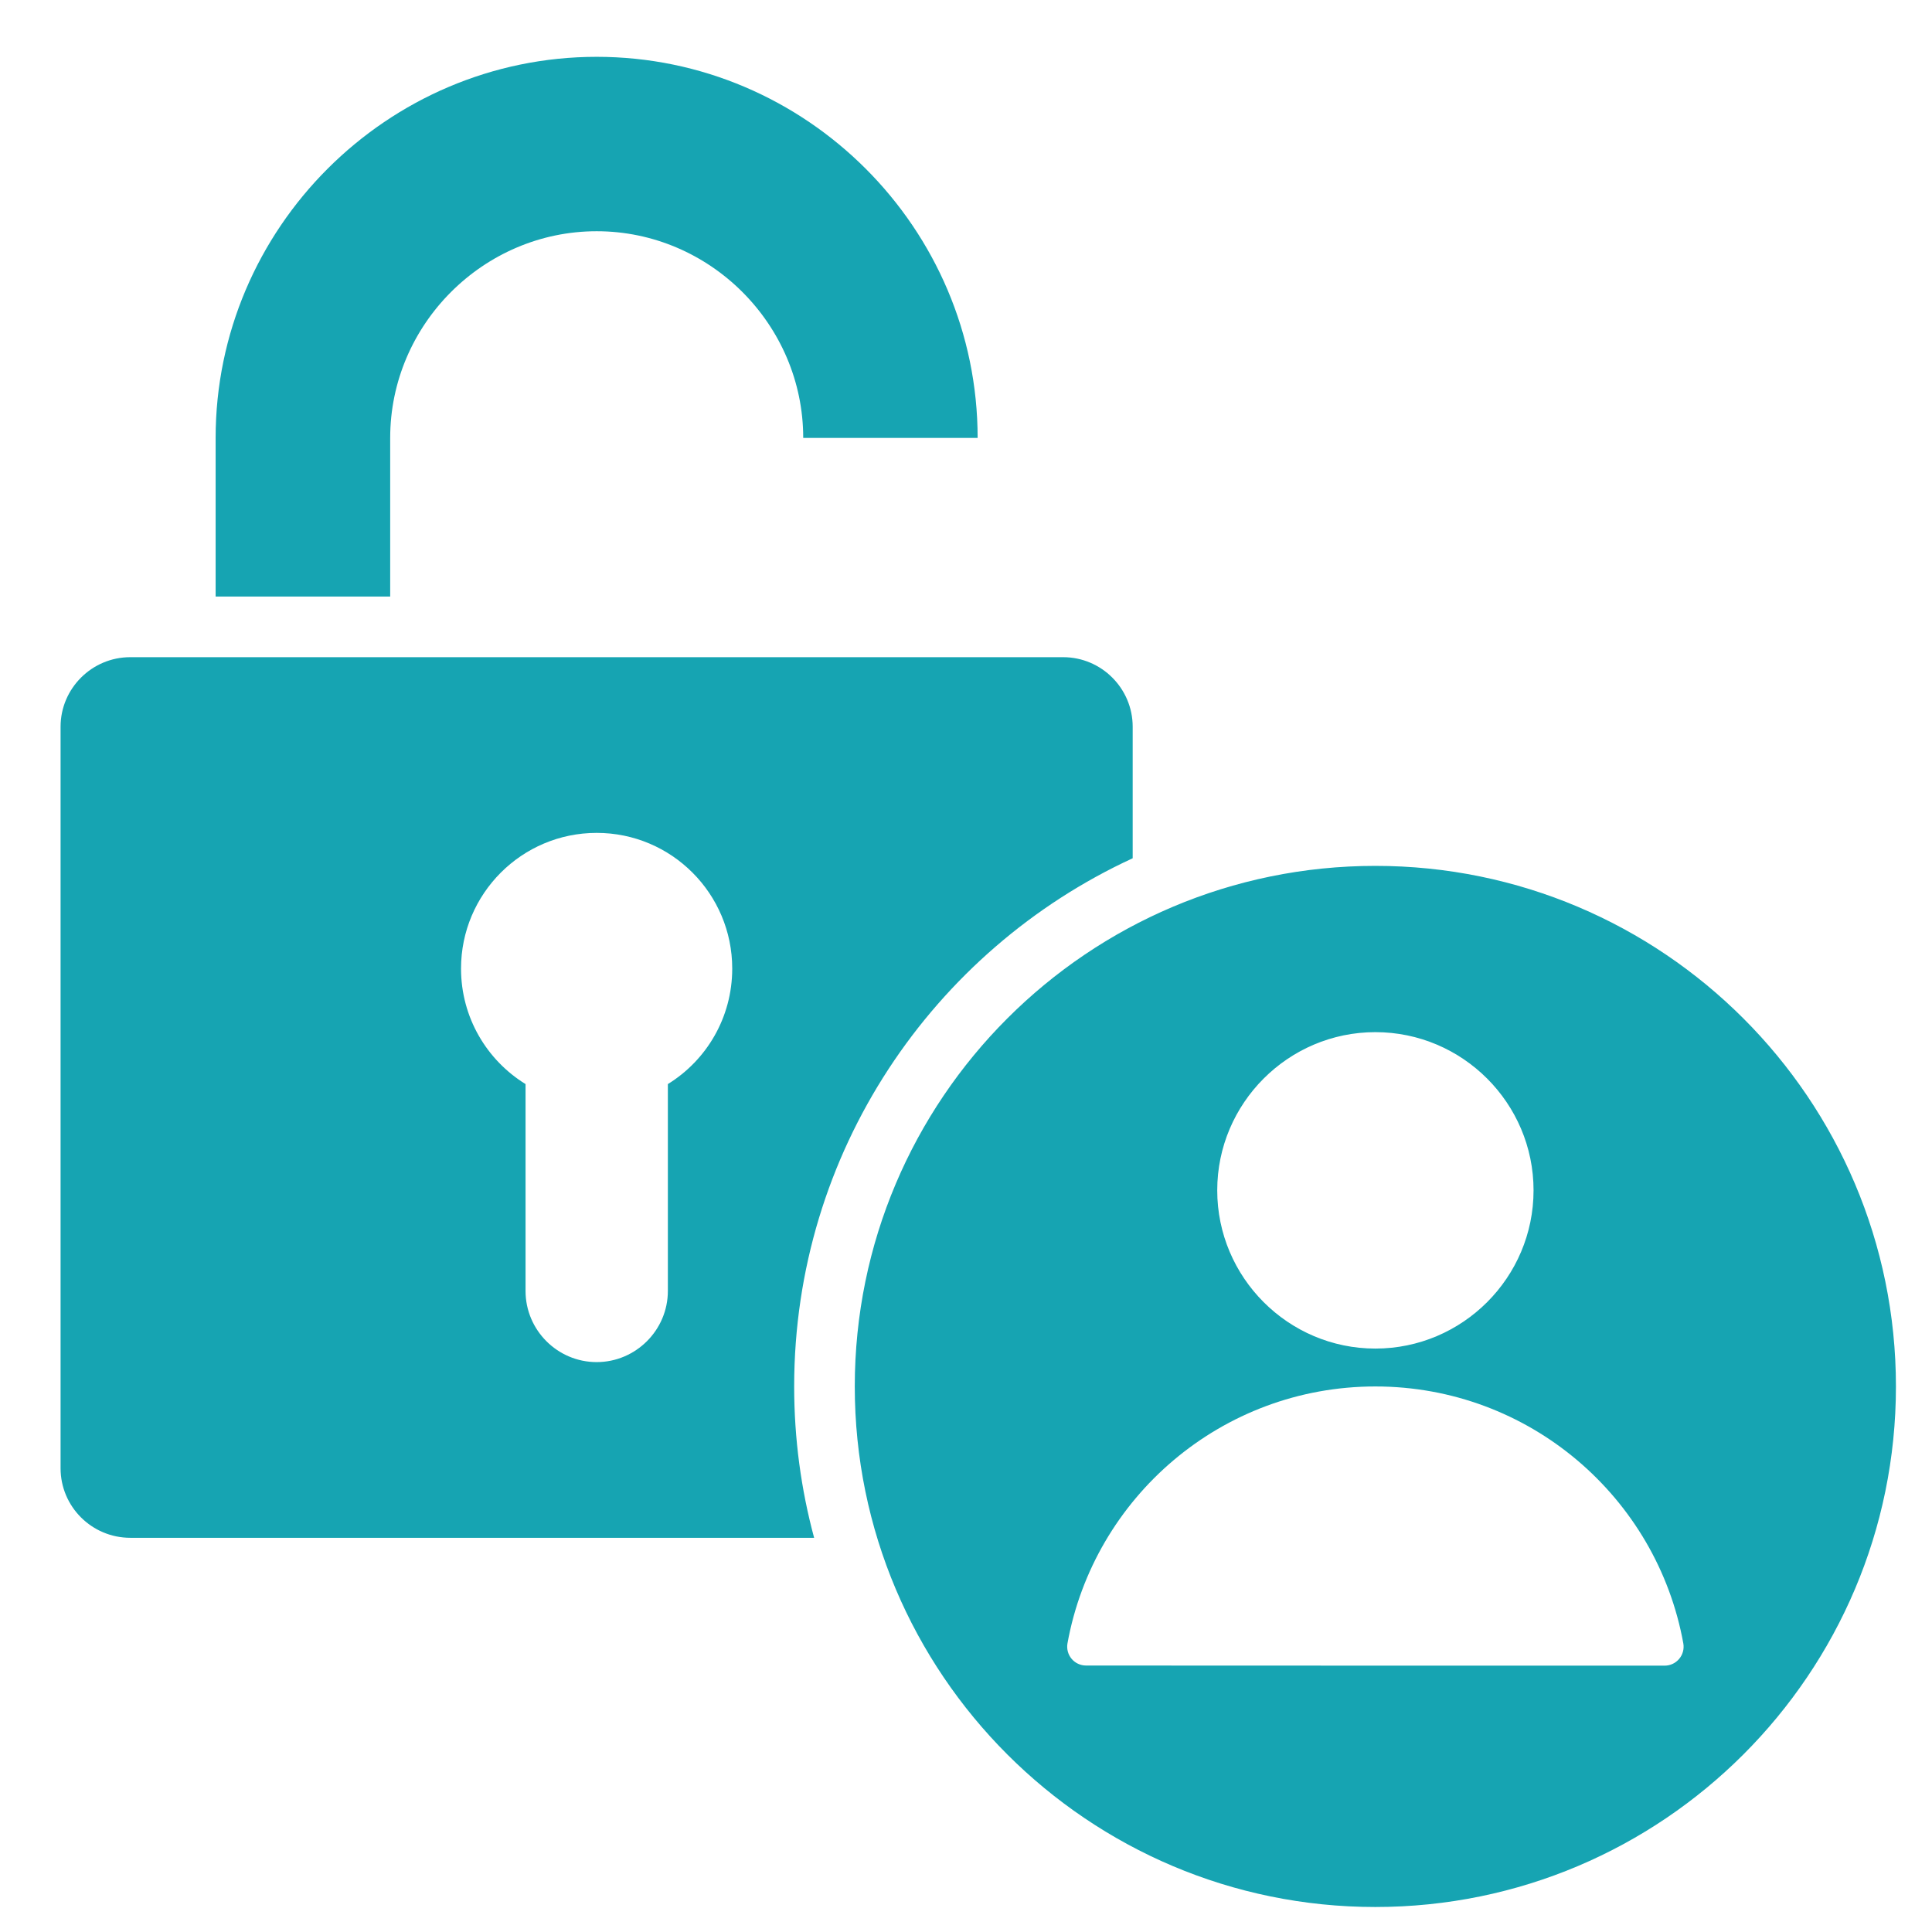
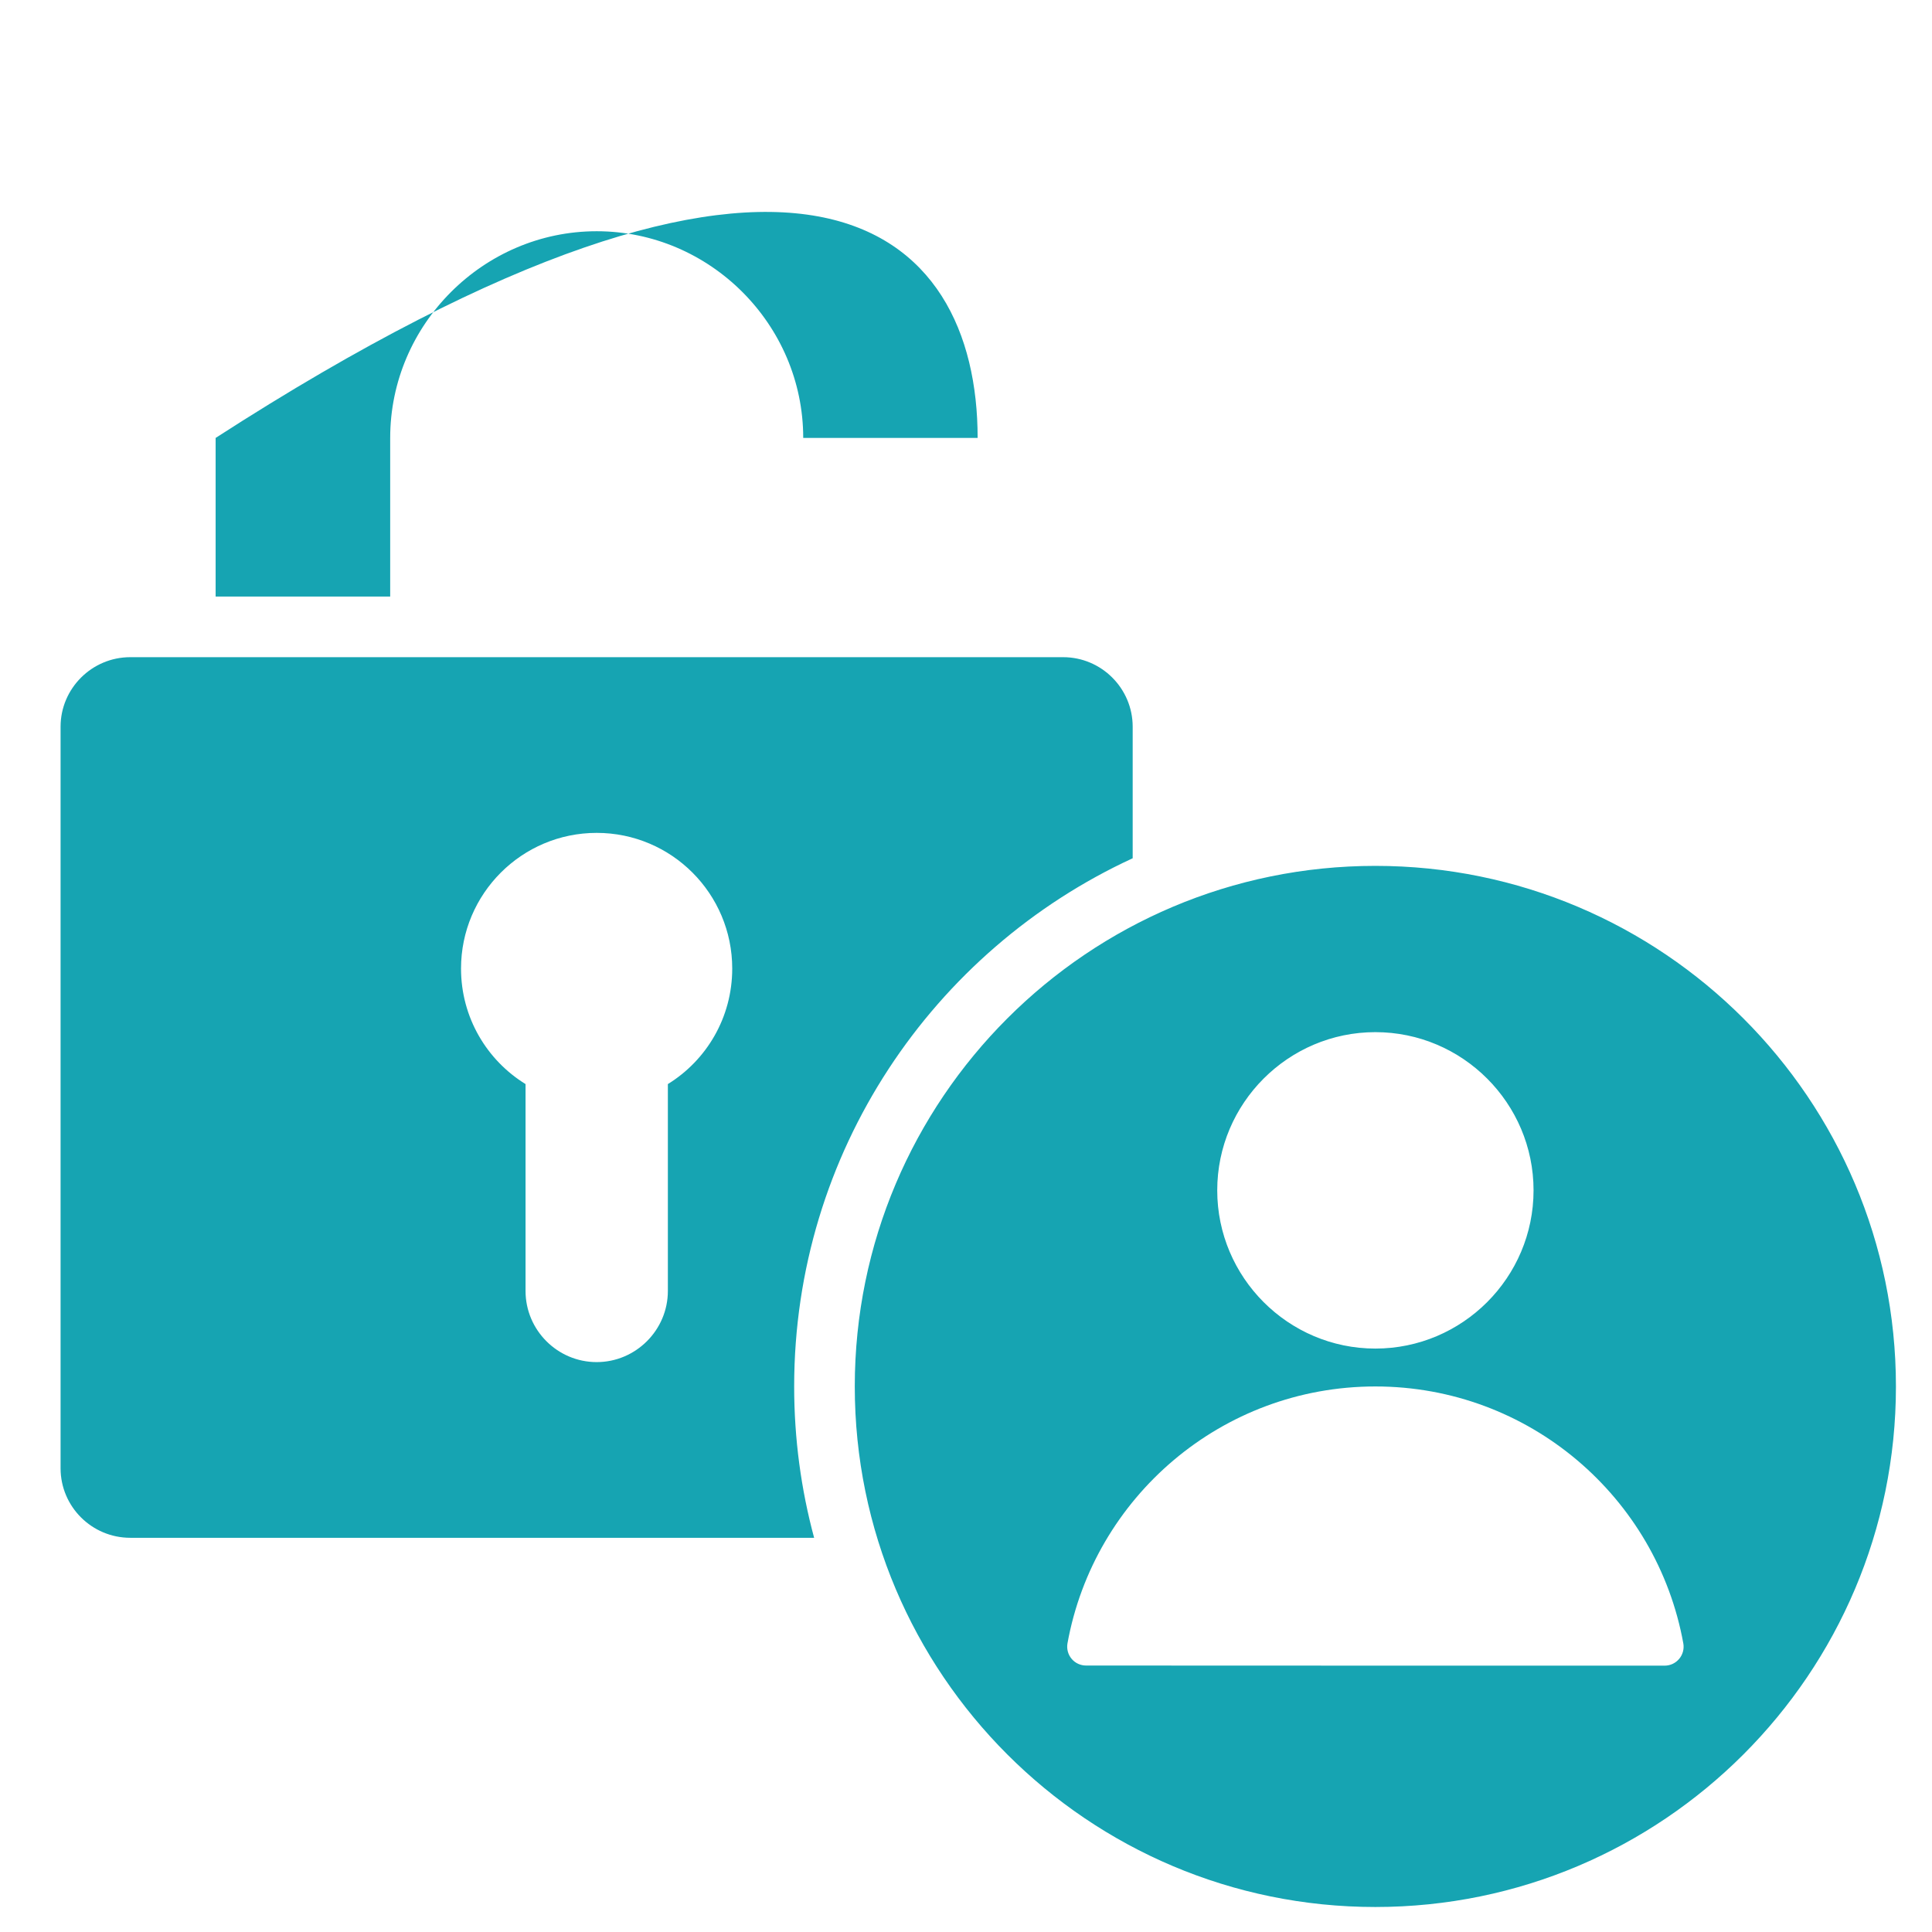
<svg xmlns="http://www.w3.org/2000/svg" width="51" height="51" viewBox="0 0 51 51" fill="none">
-   <path fill-rule="evenodd" clip-rule="evenodd" d="M10.3 15.748H5.692V11.56C5.692 6.027 10.219 1.5 15.751 1.5C21.284 1.5 25.807 6.027 25.807 11.56H21.203C21.203 8.566 18.741 6.104 15.751 6.104C12.762 6.104 10.3 8.566 10.3 11.56V15.748ZM21.491 40.594H3.439C2.425 40.594 1.599 39.772 1.599 38.758V19.184C1.599 18.174 2.425 17.348 3.439 17.348H28.064C29.078 17.348 29.9 18.174 29.9 19.184V22.656C24.628 25.085 20.964 30.417 20.964 36.599C20.964 37.98 21.147 39.32 21.491 40.594ZM15.751 21.986C13.775 21.986 12.17 23.592 12.17 25.568C12.17 26.858 12.851 27.987 13.873 28.617V34.078C13.873 35.112 14.716 35.956 15.751 35.956C16.782 35.956 17.63 35.112 17.63 34.078V28.617C18.652 27.987 19.329 26.858 19.329 25.568C19.329 23.592 17.728 21.986 15.751 21.986ZM36.306 22.857C43.89 22.857 50.048 29.014 50.048 36.599C50.048 44.183 43.89 50.34 36.306 50.34C28.722 50.34 22.564 44.183 22.564 36.599C22.564 29.014 28.722 22.857 36.306 22.857ZM28.178 43.385C28.154 43.53 28.194 43.678 28.289 43.79C28.383 43.902 28.523 43.966 28.669 43.966C31.207 43.969 41.406 43.969 43.943 43.969C44.091 43.969 44.23 43.904 44.325 43.791C44.42 43.679 44.461 43.53 44.436 43.385C43.74 39.527 40.366 36.599 36.306 36.599C32.248 36.599 28.874 39.527 28.178 43.385ZM36.306 35.599C38.608 35.599 40.482 33.722 40.482 31.422C40.482 29.123 38.608 27.246 36.306 27.246C34.007 27.246 32.132 29.123 32.132 31.422C32.132 33.722 34.007 35.599 36.306 35.599Z" fill="#16A4B2" />
+   <path fill-rule="evenodd" clip-rule="evenodd" d="M10.3 15.748H5.692V11.56C21.284 1.5 25.807 6.027 25.807 11.56H21.203C21.203 8.566 18.741 6.104 15.751 6.104C12.762 6.104 10.3 8.566 10.3 11.56V15.748ZM21.491 40.594H3.439C2.425 40.594 1.599 39.772 1.599 38.758V19.184C1.599 18.174 2.425 17.348 3.439 17.348H28.064C29.078 17.348 29.9 18.174 29.9 19.184V22.656C24.628 25.085 20.964 30.417 20.964 36.599C20.964 37.98 21.147 39.32 21.491 40.594ZM15.751 21.986C13.775 21.986 12.17 23.592 12.17 25.568C12.17 26.858 12.851 27.987 13.873 28.617V34.078C13.873 35.112 14.716 35.956 15.751 35.956C16.782 35.956 17.63 35.112 17.63 34.078V28.617C18.652 27.987 19.329 26.858 19.329 25.568C19.329 23.592 17.728 21.986 15.751 21.986ZM36.306 22.857C43.89 22.857 50.048 29.014 50.048 36.599C50.048 44.183 43.89 50.34 36.306 50.34C28.722 50.34 22.564 44.183 22.564 36.599C22.564 29.014 28.722 22.857 36.306 22.857ZM28.178 43.385C28.154 43.53 28.194 43.678 28.289 43.79C28.383 43.902 28.523 43.966 28.669 43.966C31.207 43.969 41.406 43.969 43.943 43.969C44.091 43.969 44.23 43.904 44.325 43.791C44.42 43.679 44.461 43.53 44.436 43.385C43.74 39.527 40.366 36.599 36.306 36.599C32.248 36.599 28.874 39.527 28.178 43.385ZM36.306 35.599C38.608 35.599 40.482 33.722 40.482 31.422C40.482 29.123 38.608 27.246 36.306 27.246C34.007 27.246 32.132 29.123 32.132 31.422C32.132 33.722 34.007 35.599 36.306 35.599Z" fill="#16A4B2" />
</svg>